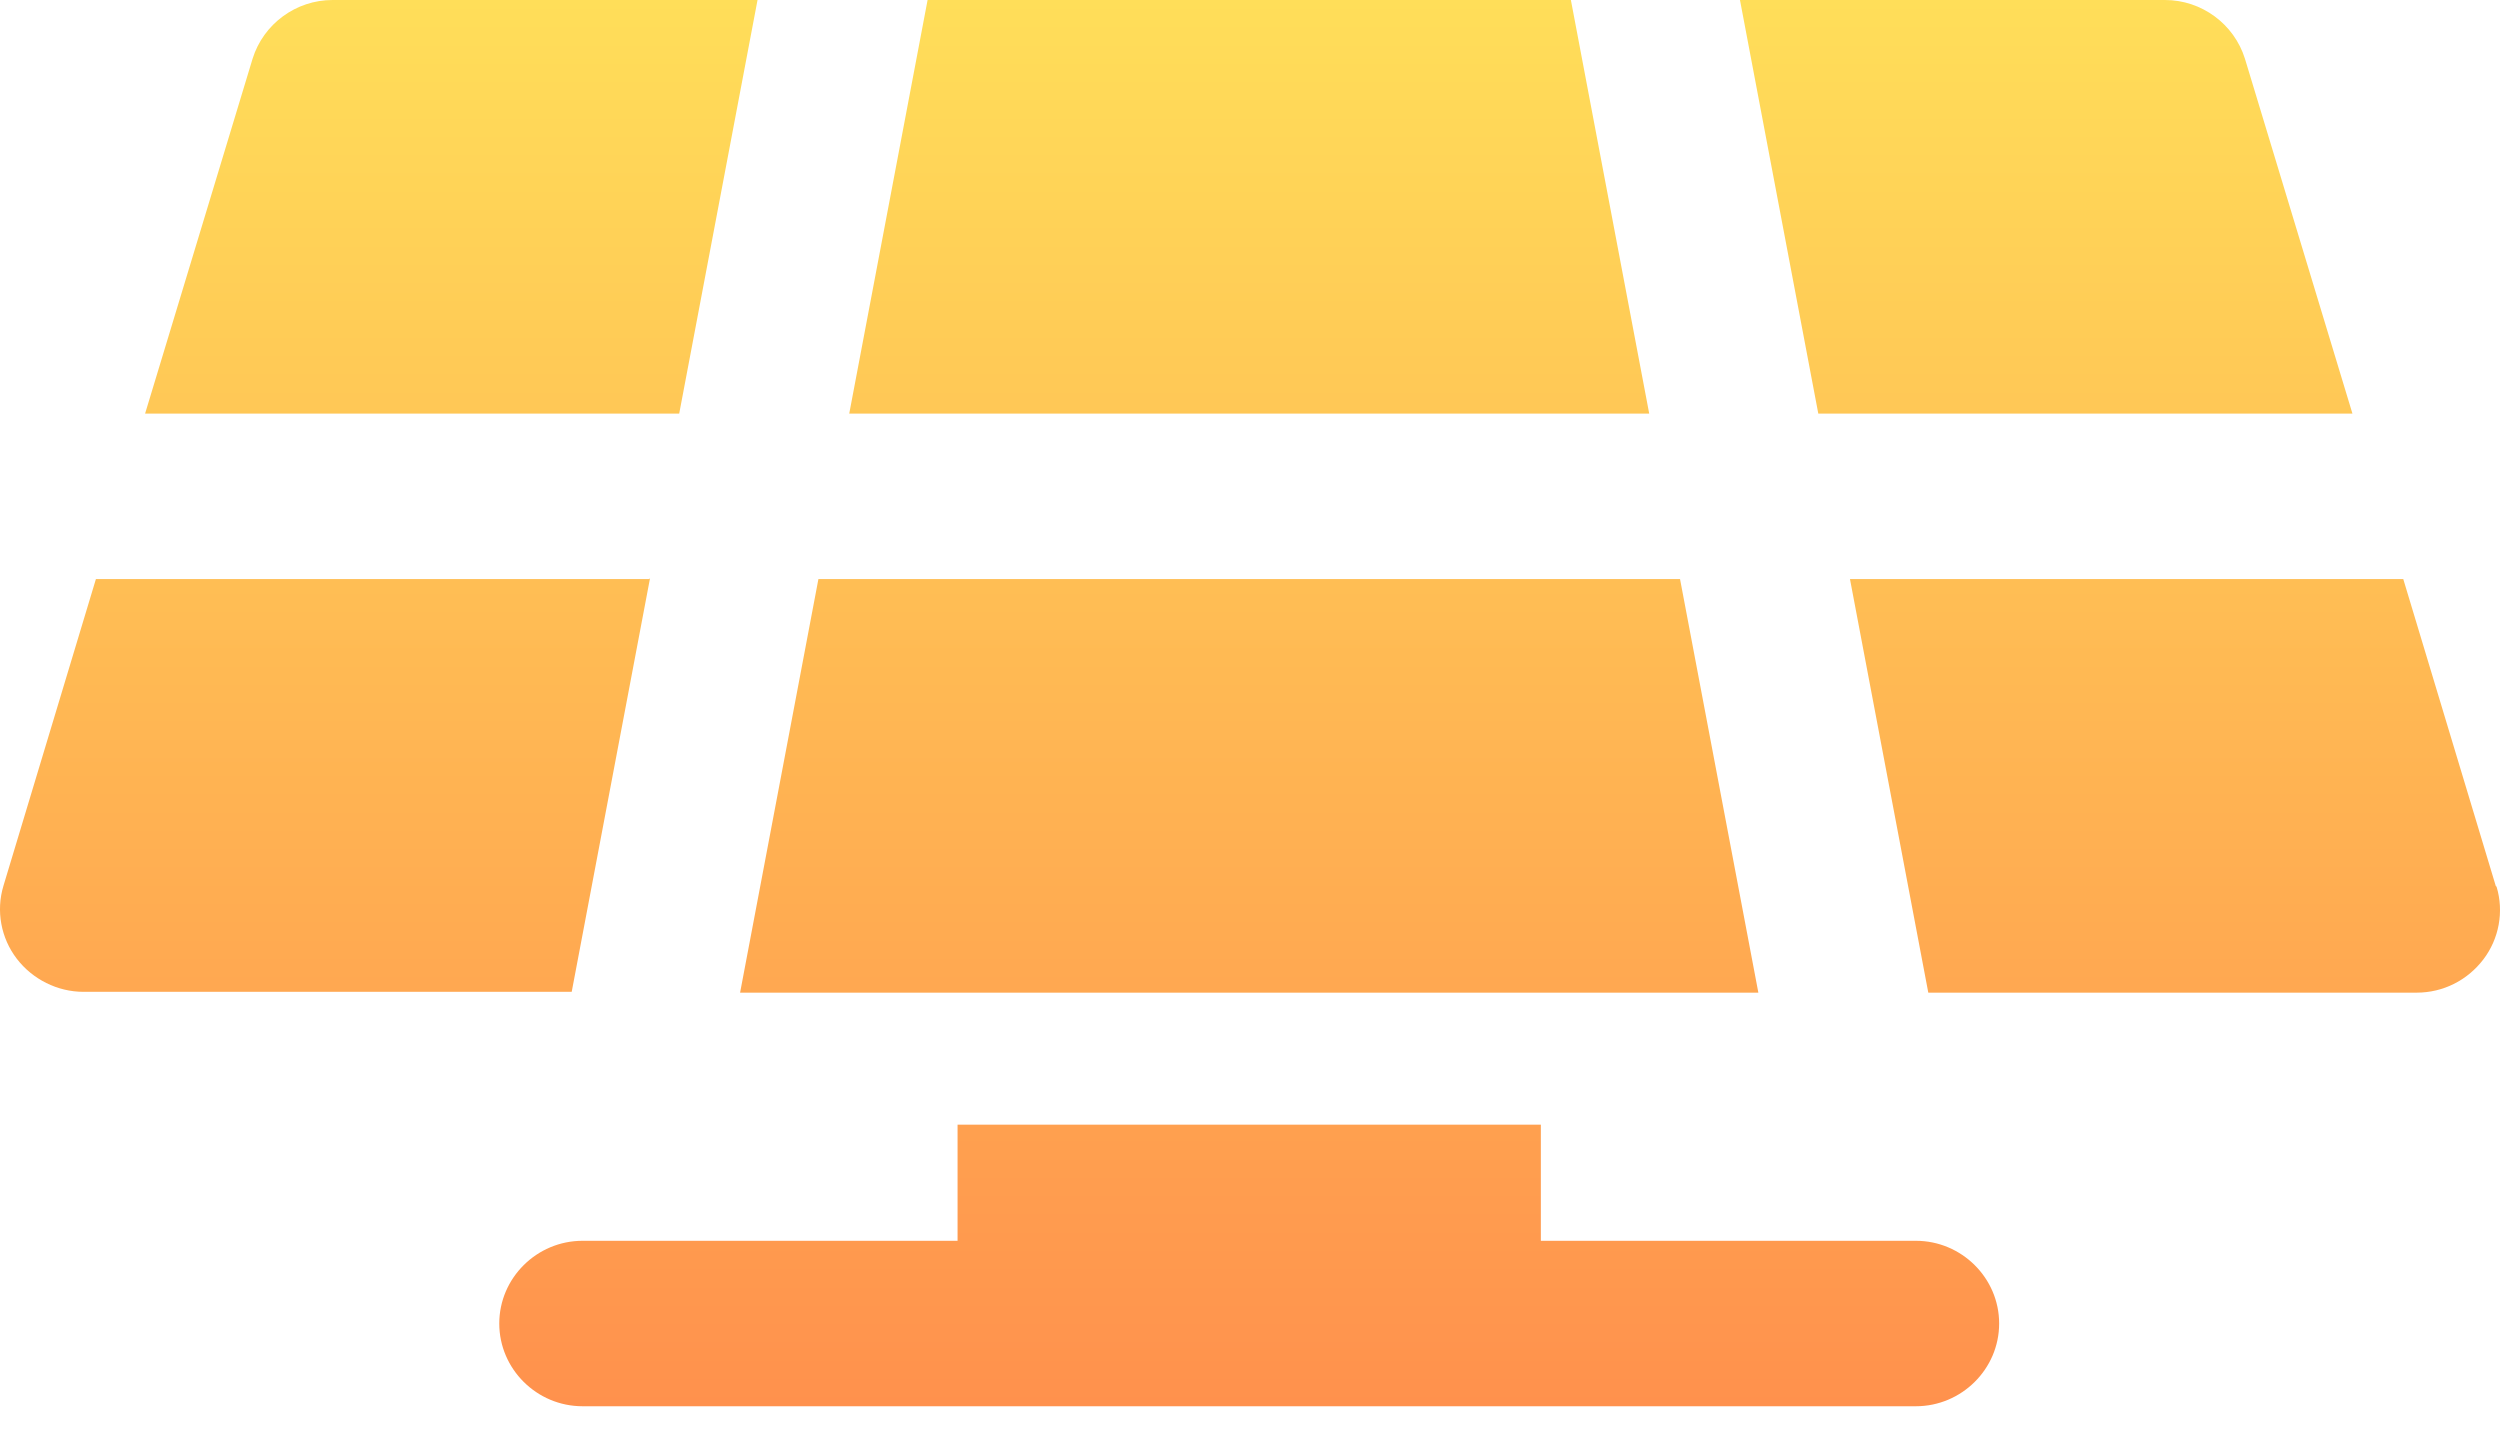
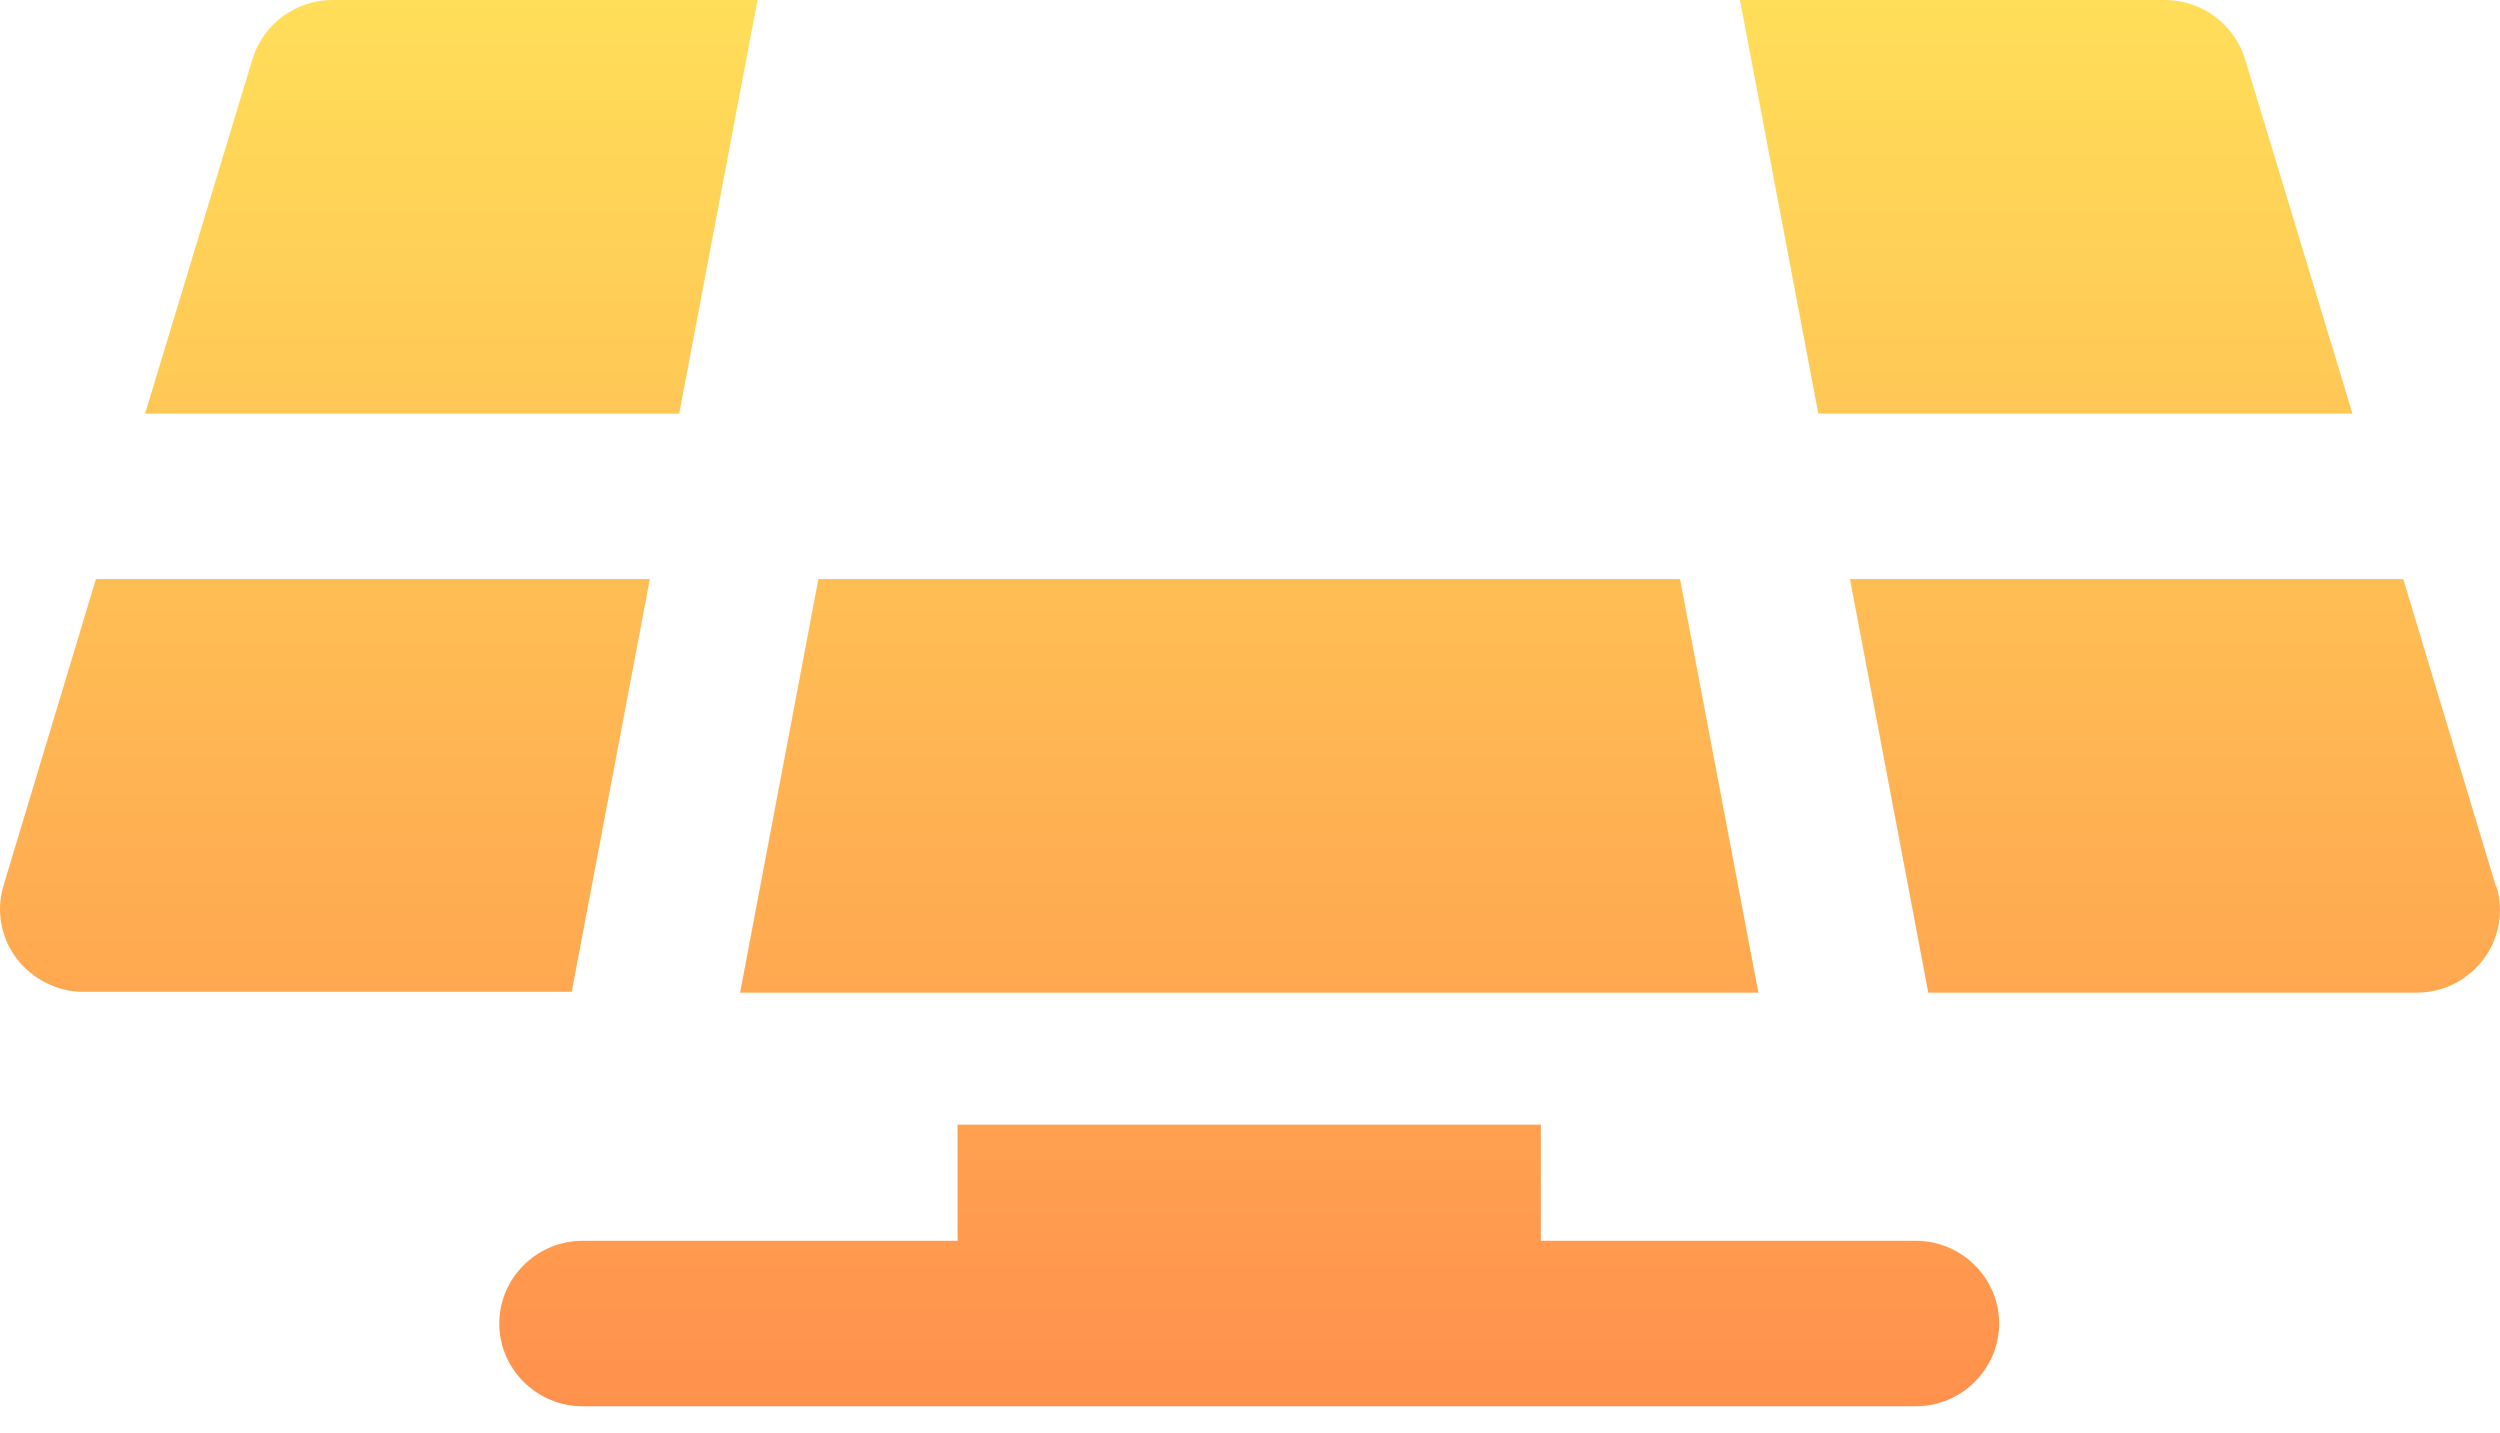
<svg xmlns="http://www.w3.org/2000/svg" width="82" height="47" viewBox="0 0 82 47" fill="none">
  <path d="M62.839 40.698H50.54V36.89H31.408V40.698H19.109C17.606 40.698 16.376 41.919 16.376 43.411C16.376 44.904 17.606 46.125 19.109 46.125H62.839C64.342 46.125 65.572 44.904 65.572 43.411C65.572 41.919 64.342 40.698 62.839 40.698Z" fill="url(#paint0_linear_513_4567)" />
  <path d="M24.275 32.559H57.674L55.105 18.993H26.844L24.275 32.559Z" fill="url(#paint1_linear_513_4567)" />
  <path d="M57.071 0L59.64 13.566H77.16L73.634 1.926C73.278 0.787 72.213 0 71.01 0H57.044H57.071Z" fill="url(#paint2_linear_513_4567)" />
-   <path d="M30.425 0L27.855 13.566H54.094L51.525 0H30.425Z" fill="url(#paint3_linear_513_4567)" />
  <path d="M81.861 29.059L78.827 18.993H60.679L63.248 32.559H79.264C80.139 32.559 80.931 32.152 81.451 31.473C81.97 30.795 82.134 29.9 81.888 29.086L81.861 29.059Z" fill="url(#paint4_linear_513_4567)" />
-   <path d="M21.294 18.993H3.146L0.112 29.059C-0.134 29.873 0.03 30.768 0.55 31.446C1.069 32.124 1.889 32.532 2.736 32.532H18.752L21.321 18.965L21.294 18.993Z" fill="url(#paint5_linear_513_4567)" />
+   <path d="M21.294 18.993H3.146L0.112 29.059C-0.134 29.873 0.03 30.768 0.55 31.446C1.069 32.124 1.889 32.532 2.736 32.532H18.752L21.321 18.965L21.294 18.993" fill="url(#paint5_linear_513_4567)" />
  <path d="M24.875 0H10.908C9.706 0 8.64 0.787 8.285 1.926L4.759 13.566H22.278L24.847 0H24.875Z" fill="url(#paint6_linear_513_4567)" />
  <defs>
    <linearGradient id="paint0_linear_513_4567" x1="0" y1="46.125" x2="0" y2="0" gradientUnits="userSpaceOnUse">
      <stop stop-color="#FF914D" />
      <stop offset="1" stop-color="#FFDE59" />
    </linearGradient>
    <linearGradient id="paint1_linear_513_4567" x1="0" y1="46.125" x2="0" y2="0" gradientUnits="userSpaceOnUse">
      <stop stop-color="#FF914D" />
      <stop offset="1" stop-color="#FFDE59" />
    </linearGradient>
    <linearGradient id="paint2_linear_513_4567" x1="0" y1="46.125" x2="0" y2="0" gradientUnits="userSpaceOnUse">
      <stop stop-color="#FF914D" />
      <stop offset="1" stop-color="#FFDE59" />
    </linearGradient>
    <linearGradient id="paint3_linear_513_4567" x1="0" y1="46.125" x2="0" y2="0" gradientUnits="userSpaceOnUse">
      <stop stop-color="#FF914D" />
      <stop offset="1" stop-color="#FFDE59" />
    </linearGradient>
    <linearGradient id="paint4_linear_513_4567" x1="0" y1="46.125" x2="0" y2="0" gradientUnits="userSpaceOnUse">
      <stop stop-color="#FF914D" />
      <stop offset="1" stop-color="#FFDE59" />
    </linearGradient>
    <linearGradient id="paint5_linear_513_4567" x1="0" y1="46.125" x2="0" y2="0" gradientUnits="userSpaceOnUse">
      <stop stop-color="#FF914D" />
      <stop offset="1" stop-color="#FFDE59" />
    </linearGradient>
    <linearGradient id="paint6_linear_513_4567" x1="0" y1="46.125" x2="0" y2="0" gradientUnits="userSpaceOnUse">
      <stop stop-color="#FF914D" />
      <stop offset="1" stop-color="#FFDE59" />
    </linearGradient>
  </defs>
</svg>